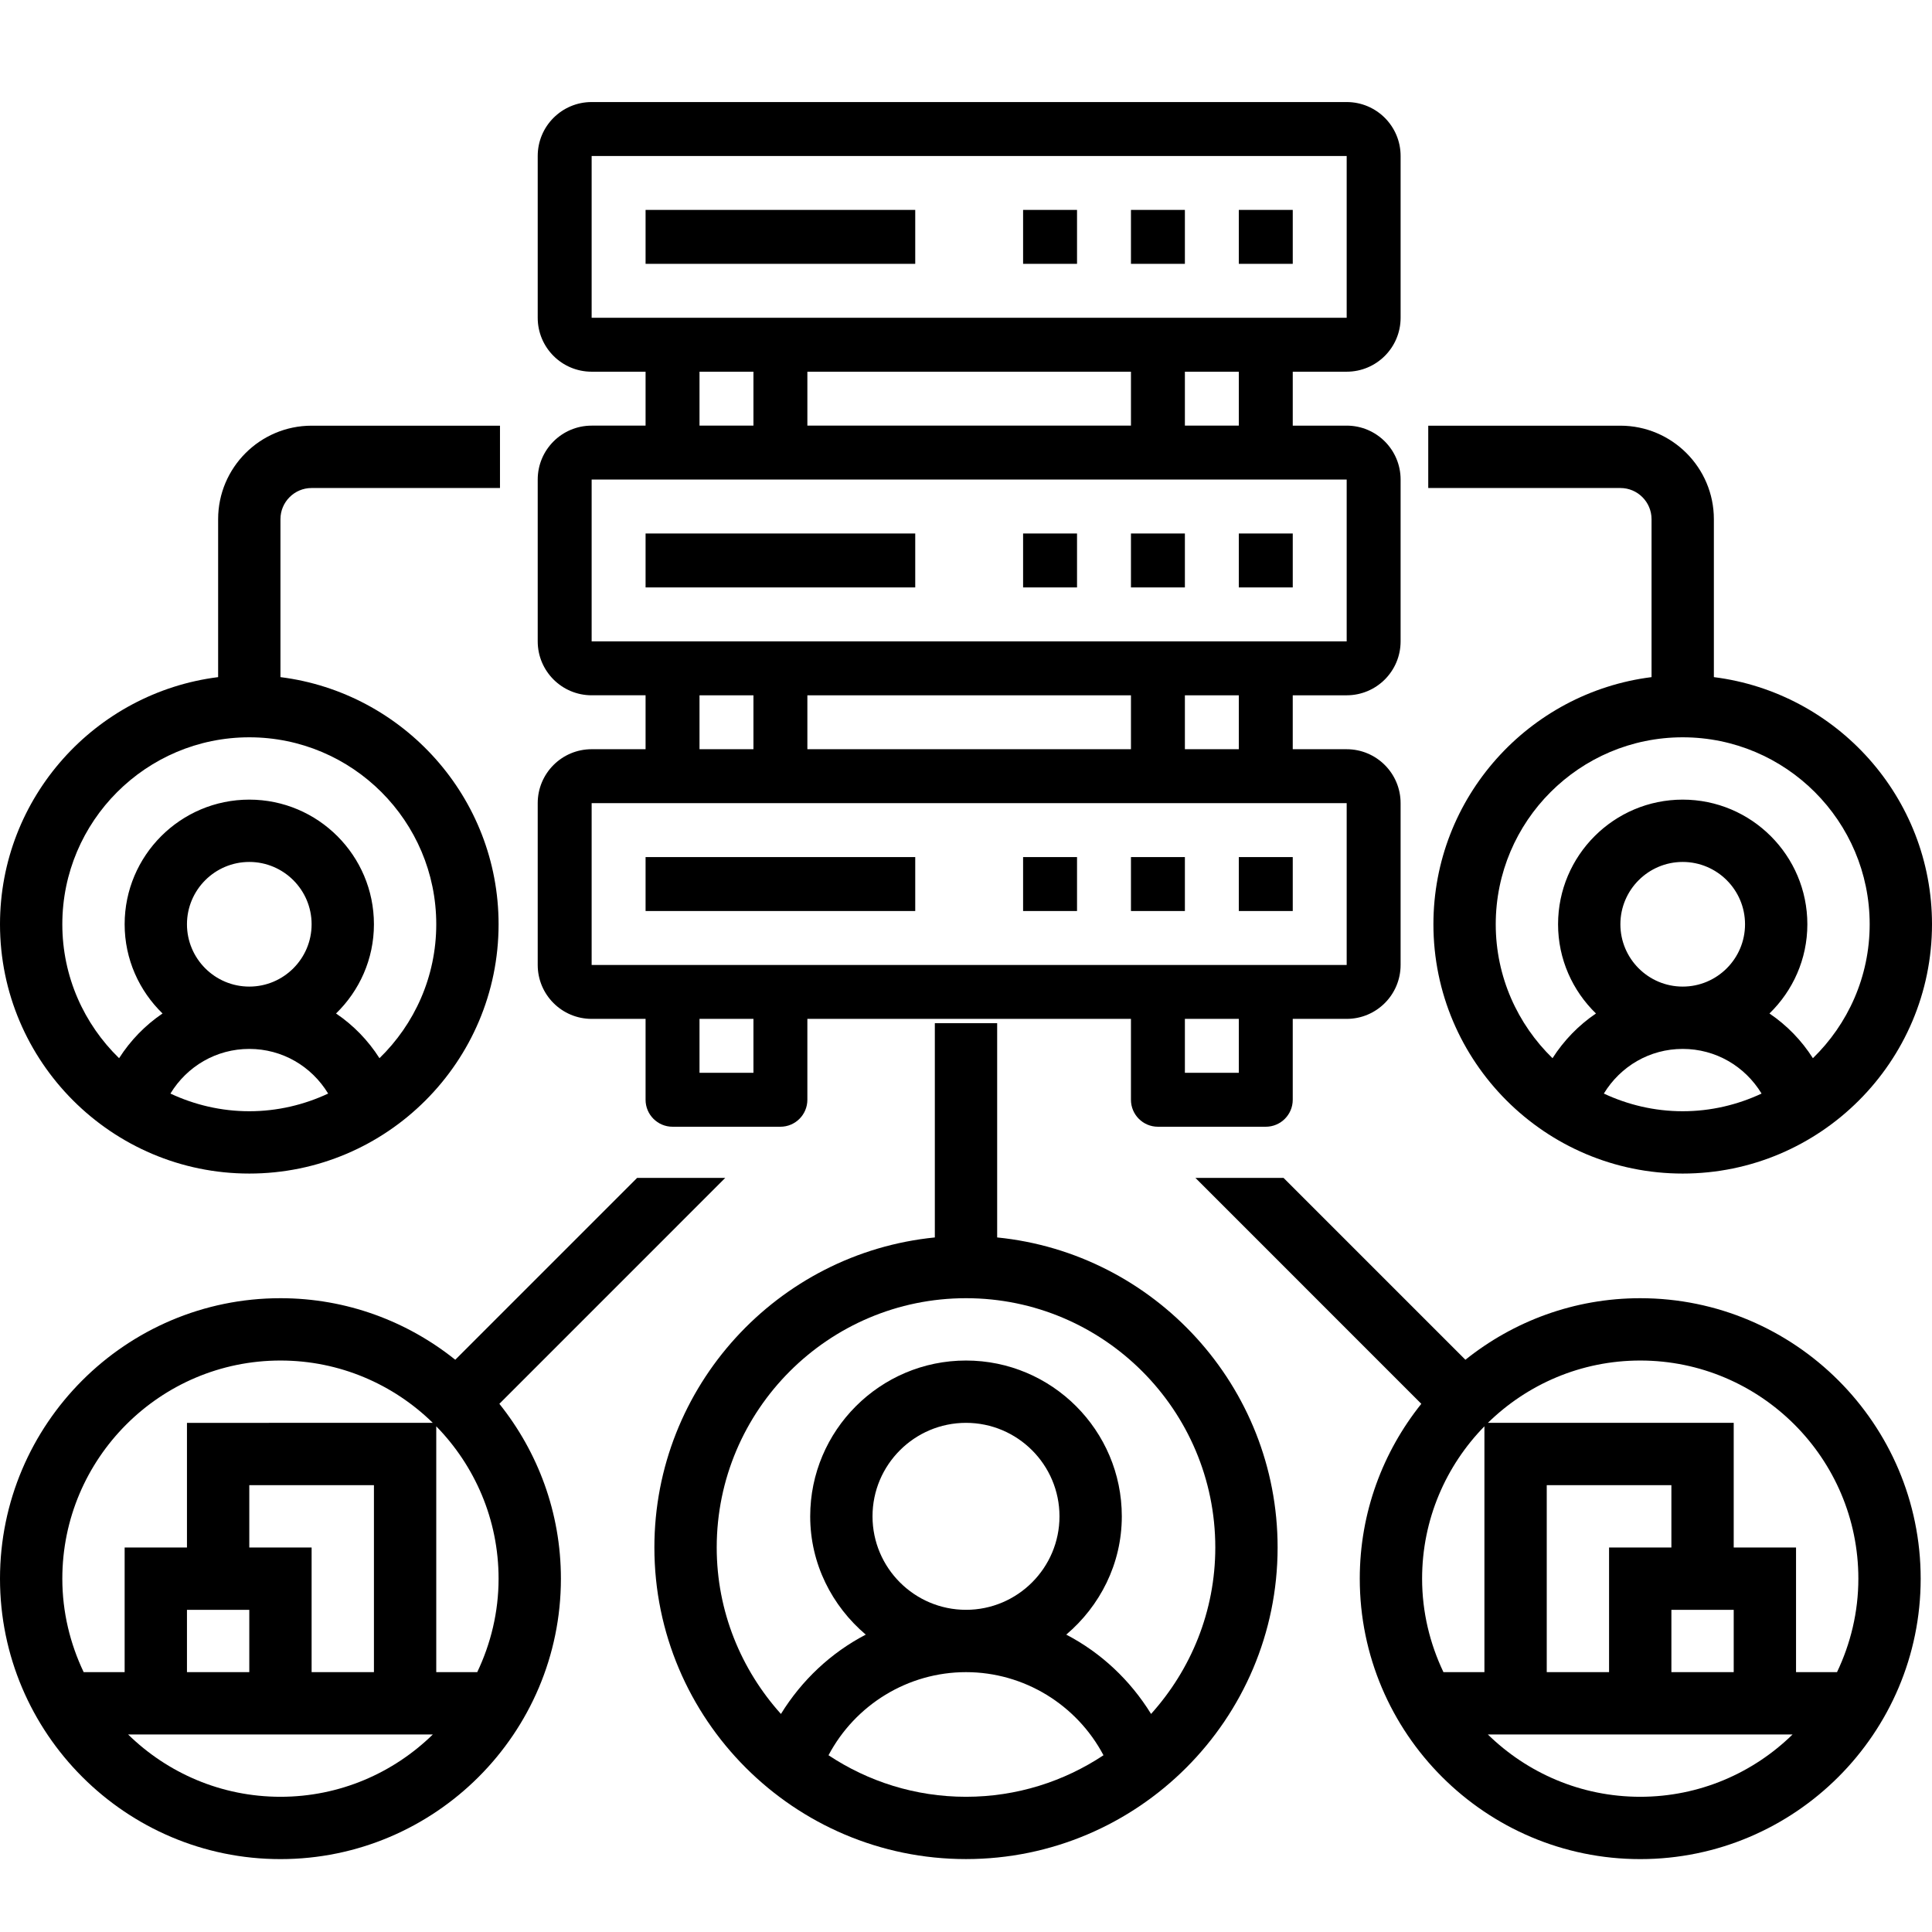
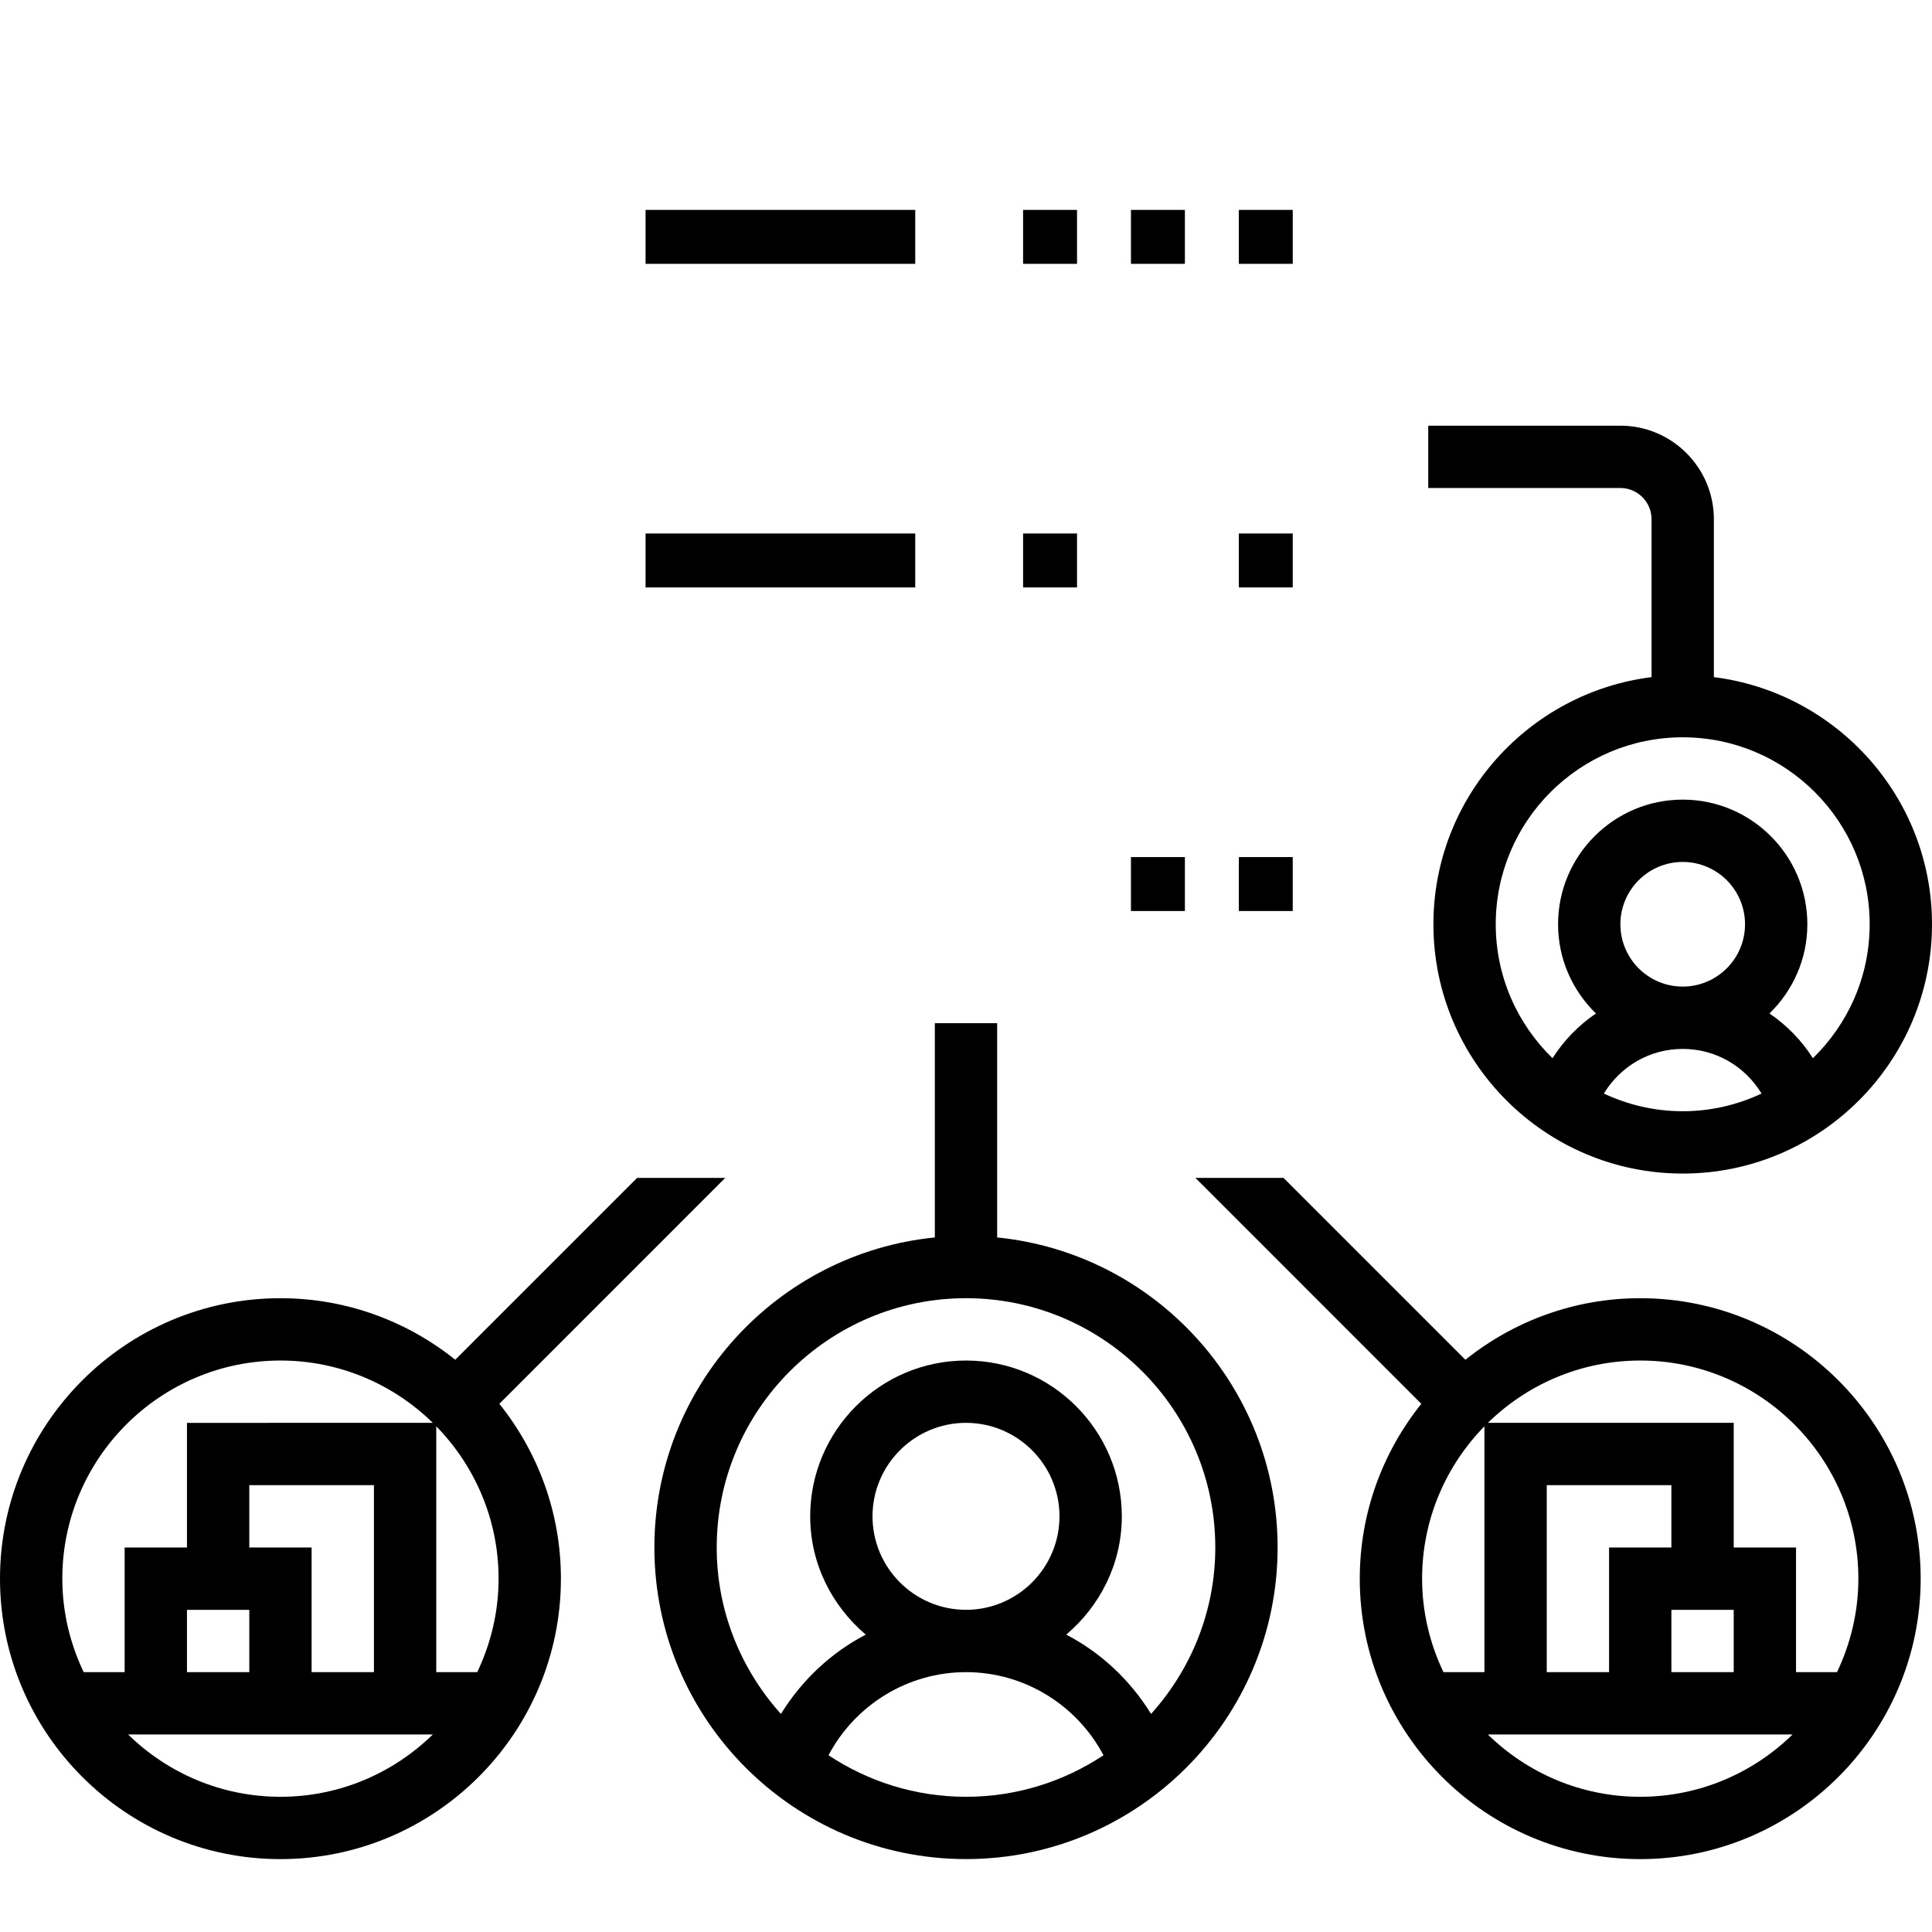
<svg xmlns="http://www.w3.org/2000/svg" version="1.1" id="Layer_1" x="0px" y="0px" width="512px" height="512px" viewBox="0 0 512 512" enable-background="new 0 0 512 512" xml:space="preserve">
  <g>
    <rect x="328.3" y="141.382" width="14.292" height="14.292" />
-     <rect x="299.716" y="141.382" width="14.292" height="14.292" />
    <rect x="271.131" y="141.382" width="14.292" height="14.292" />
    <rect x="171.085" y="141.382" width="71.462" height="14.292" />
-     <path d="M156.792,270.013h14.292v21.438c0,3.946,3.2,7.146,7.146,7.146h28.585c3.946,0,7.146-3.2,7.146-7.146v-21.438h85.754   v21.438c0,3.946,3.2,7.146,7.146,7.146h28.585c3.946,0,7.146-3.2,7.146-7.146v-21.438h14.292c7.893,0,14.292-6.399,14.292-14.292   v-42.877c0-7.893-6.399-14.292-14.292-14.292h-14.292v-14.292h14.292c7.893,0,14.292-6.399,14.292-14.292V127.09   c0-7.893-6.399-14.292-14.292-14.292h-14.292V98.505h14.292c7.893,0,14.292-6.399,14.292-14.292V41.336   c0-7.893-6.399-14.292-14.292-14.292H156.792c-7.893,0-14.292,6.399-14.292,14.292v42.877c0,7.893,6.399,14.292,14.292,14.292   h14.292v14.292h-14.292c-7.893,0-14.292,6.399-14.292,14.292v42.877c0,7.893,6.399,14.292,14.292,14.292h14.292v14.292h-14.292   c-7.893,0-14.292,6.399-14.292,14.292v42.877C142.5,263.614,148.899,270.013,156.792,270.013z M199.669,284.306h-14.292v-14.292   h14.292V284.306z M328.3,284.306h-14.292v-14.292H328.3V284.306z M156.792,84.213V41.336h200.093v42.877H156.792z M328.3,98.505   v14.292h-14.292V98.505H328.3z M299.716,98.505v14.292h-85.754V98.505H299.716z M199.669,98.505v14.292h-14.292V98.505H199.669z    M156.792,169.967V127.09h200.093v42.877H156.792z M328.3,184.259v14.292h-14.292v-14.292H328.3z M299.716,184.259v14.292h-85.754   v-14.292H299.716z M199.669,184.259v14.292h-14.292v-14.292H199.669z M156.792,212.844h200.093v42.877H156.792V212.844z" />
    <rect x="328.3" y="55.628" width="14.292" height="14.292" />
    <rect x="299.716" y="55.628" width="14.292" height="14.292" />
    <rect x="271.131" y="55.628" width="14.292" height="14.292" />
    <rect x="171.085" y="55.628" width="71.462" height="14.292" />
    <rect x="328.3" y="227.136" width="14.292" height="14.292" />
    <rect x="299.716" y="227.136" width="14.292" height="14.292" />
-     <rect x="271.131" y="227.136" width="14.292" height="14.292" />
-     <rect x="171.085" y="227.136" width="71.462" height="14.292" />
    <path d="M437.677,137.586v41.86c-32.537,4.088-57.806,31.868-57.806,65.495c0,36.426,29.638,66.065,66.065,66.065   S512,281.367,512,244.941c0-33.627-25.27-61.407-57.806-65.495v-41.86c0-13.659-11.115-24.774-24.774-24.774H378.5v16.516h50.919   C433.978,129.328,437.677,133.036,437.677,137.586z M445.935,294.49c-7.474,0-14.534-1.709-20.901-4.682   c4.41-7.242,12.156-11.834,20.901-11.834s16.491,4.591,20.901,11.834C460.47,292.78,453.409,294.49,445.935,294.49z    M429.419,244.941c0-9.109,7.407-16.516,16.516-16.516s16.516,7.407,16.516,16.516s-7.407,16.516-16.516,16.516   S429.419,254.05,429.419,244.941z M495.484,244.941c0,13.915-5.781,26.484-15.046,35.493c-3.031-4.757-6.937-8.754-11.512-11.85   c6.177-6.004,10.042-14.369,10.042-23.643c0-18.217-14.815-33.032-33.032-33.032s-33.032,14.815-33.032,33.032   c0,9.274,3.865,17.639,10.042,23.643c-4.567,3.097-8.481,7.102-11.512,11.85c-9.266-9.01-15.046-21.578-15.046-35.493   c0-27.326,22.222-49.548,49.548-49.548S495.484,217.615,495.484,244.941z" />
    <path d="M264.258,327.935v-56.774h-16.516v56.774c-41.67,4.154-74.323,39.416-74.323,82.16c0,45.535,37.046,82.581,82.581,82.581   s82.581-37.046,82.581-82.581C338.581,367.342,305.928,332.089,264.258,327.935z M256,476.167c-13.461,0-25.98-4.071-36.435-11.008   c7.069-13.37,21.033-22.024,36.435-22.024c15.401,0,29.366,8.654,36.435,22.024C281.98,472.096,269.461,476.167,256,476.167z    M231.226,401.844c0-13.659,11.115-24.774,24.774-24.774s24.774,11.115,24.774,24.774c0,13.659-11.115,24.774-24.774,24.774   S231.226,415.503,231.226,401.844z M305.045,454.209c-5.533-8.968-13.287-16.235-22.478-21.017   c8.927-7.581,14.724-18.746,14.724-31.348c0-22.767-18.523-41.29-41.29-41.29c-22.767,0-41.29,18.523-41.29,41.29   c0,12.602,5.797,23.767,14.724,31.348c-9.2,4.79-16.946,12.057-22.478,21.025c-10.537-11.718-17.02-27.153-17.02-44.115   c0-36.426,29.638-66.065,66.065-66.065s66.065,29.638,66.065,66.065C322.065,427.065,315.582,442.499,305.045,454.209z" />
    <path d="M192.192,312.161h-23.355l-48.187,48.187c-12.717-10.182-28.804-16.31-46.328-16.31C33.338,344.038,0,377.384,0,418.361   c0,40.977,33.338,74.323,74.323,74.323c40.985,0,74.323-33.346,74.323-74.323c0-17.524-6.127-33.619-16.31-46.336L192.192,312.161z    M33.032,443.135H22.173c-3.584-7.523-5.657-15.897-5.657-24.774c0-31.876,25.939-57.806,57.806-57.806   c15.707,0,29.952,6.317,40.374,16.516H49.548v33.032H33.032V443.135z M66.065,410.102v-16.516h33.032v49.548H82.581v-33.032H66.065   z M66.065,426.619v16.516H49.548v-16.516H66.065z M74.331,476.167c-15.699,0-29.96-6.317-40.382-16.516h80.756   C104.275,469.85,90.029,476.167,74.331,476.167z M126.472,443.135h-10.859v-65.148c10.199,10.43,16.516,24.675,16.516,40.374   C132.129,427.238,130.056,435.612,126.472,443.135z" />
    <path d="M434.677,344.038c-17.524,0-33.61,6.128-46.328,16.31l-48.187-48.187h-23.355l59.857,59.863   c-10.182,12.717-16.31,28.812-16.31,46.336c0,40.977,33.338,74.323,74.323,74.323c40.985,0,74.323-33.346,74.323-74.323   C509,377.384,475.662,344.038,434.677,344.038z M393.387,443.135h-10.859c-3.584-7.523-5.657-15.897-5.657-24.774   c0-15.699,6.317-29.944,16.516-40.374V443.135z M434.669,476.167c-15.699,0-29.944-6.317-40.374-16.516h80.756   C464.629,469.85,450.368,476.167,434.669,476.167z M442.935,410.102h-16.516v33.032h-16.516v-49.548h33.032V410.102z    M459.452,426.619v16.516h-16.516v-16.516H459.452z M486.827,443.135h-10.859v-33.032h-16.516V377.07h-65.148   c10.422-10.199,24.667-16.516,40.374-16.516c31.868,0,57.806,25.93,57.806,57.806C492.484,427.238,490.411,435.612,486.827,443.135   z" />
-     <path d="M66.065,311.006c36.426,0,66.065-29.638,66.065-66.065c0-33.627-25.27-61.407-57.806-65.495v-41.86   c0-4.55,3.7-8.258,8.258-8.258H132.5v-16.516H82.581c-13.659,0-24.774,11.115-24.774,24.774v41.86   C25.27,183.534,0,211.314,0,244.941C0,281.367,29.638,311.006,66.065,311.006z M66.065,294.49c-7.474,0-14.534-1.709-20.901-4.682   c4.41-7.242,12.156-11.834,20.901-11.834c8.745,0,16.491,4.591,20.901,11.834C80.599,292.78,73.538,294.49,66.065,294.49z    M49.548,244.941c0-9.109,7.407-16.516,16.516-16.516c9.109,0,16.516,7.407,16.516,16.516s-7.407,16.516-16.516,16.516   S49.548,254.05,49.548,244.941z M66.065,195.393c27.326,0,49.548,22.222,49.548,49.548c0,13.915-5.781,26.484-15.046,35.493   c-3.031-4.757-6.937-8.754-11.512-11.85c6.177-6.004,10.042-14.369,10.042-23.643c0-18.217-14.815-33.032-33.032-33.032   s-33.032,14.815-33.032,33.032c0,9.274,3.865,17.639,10.042,23.643c-4.567,3.097-8.481,7.102-11.512,11.85   c-9.266-9.01-15.046-21.578-15.046-35.493C16.516,217.615,38.739,195.393,66.065,195.393z" />
  </g>
</svg>